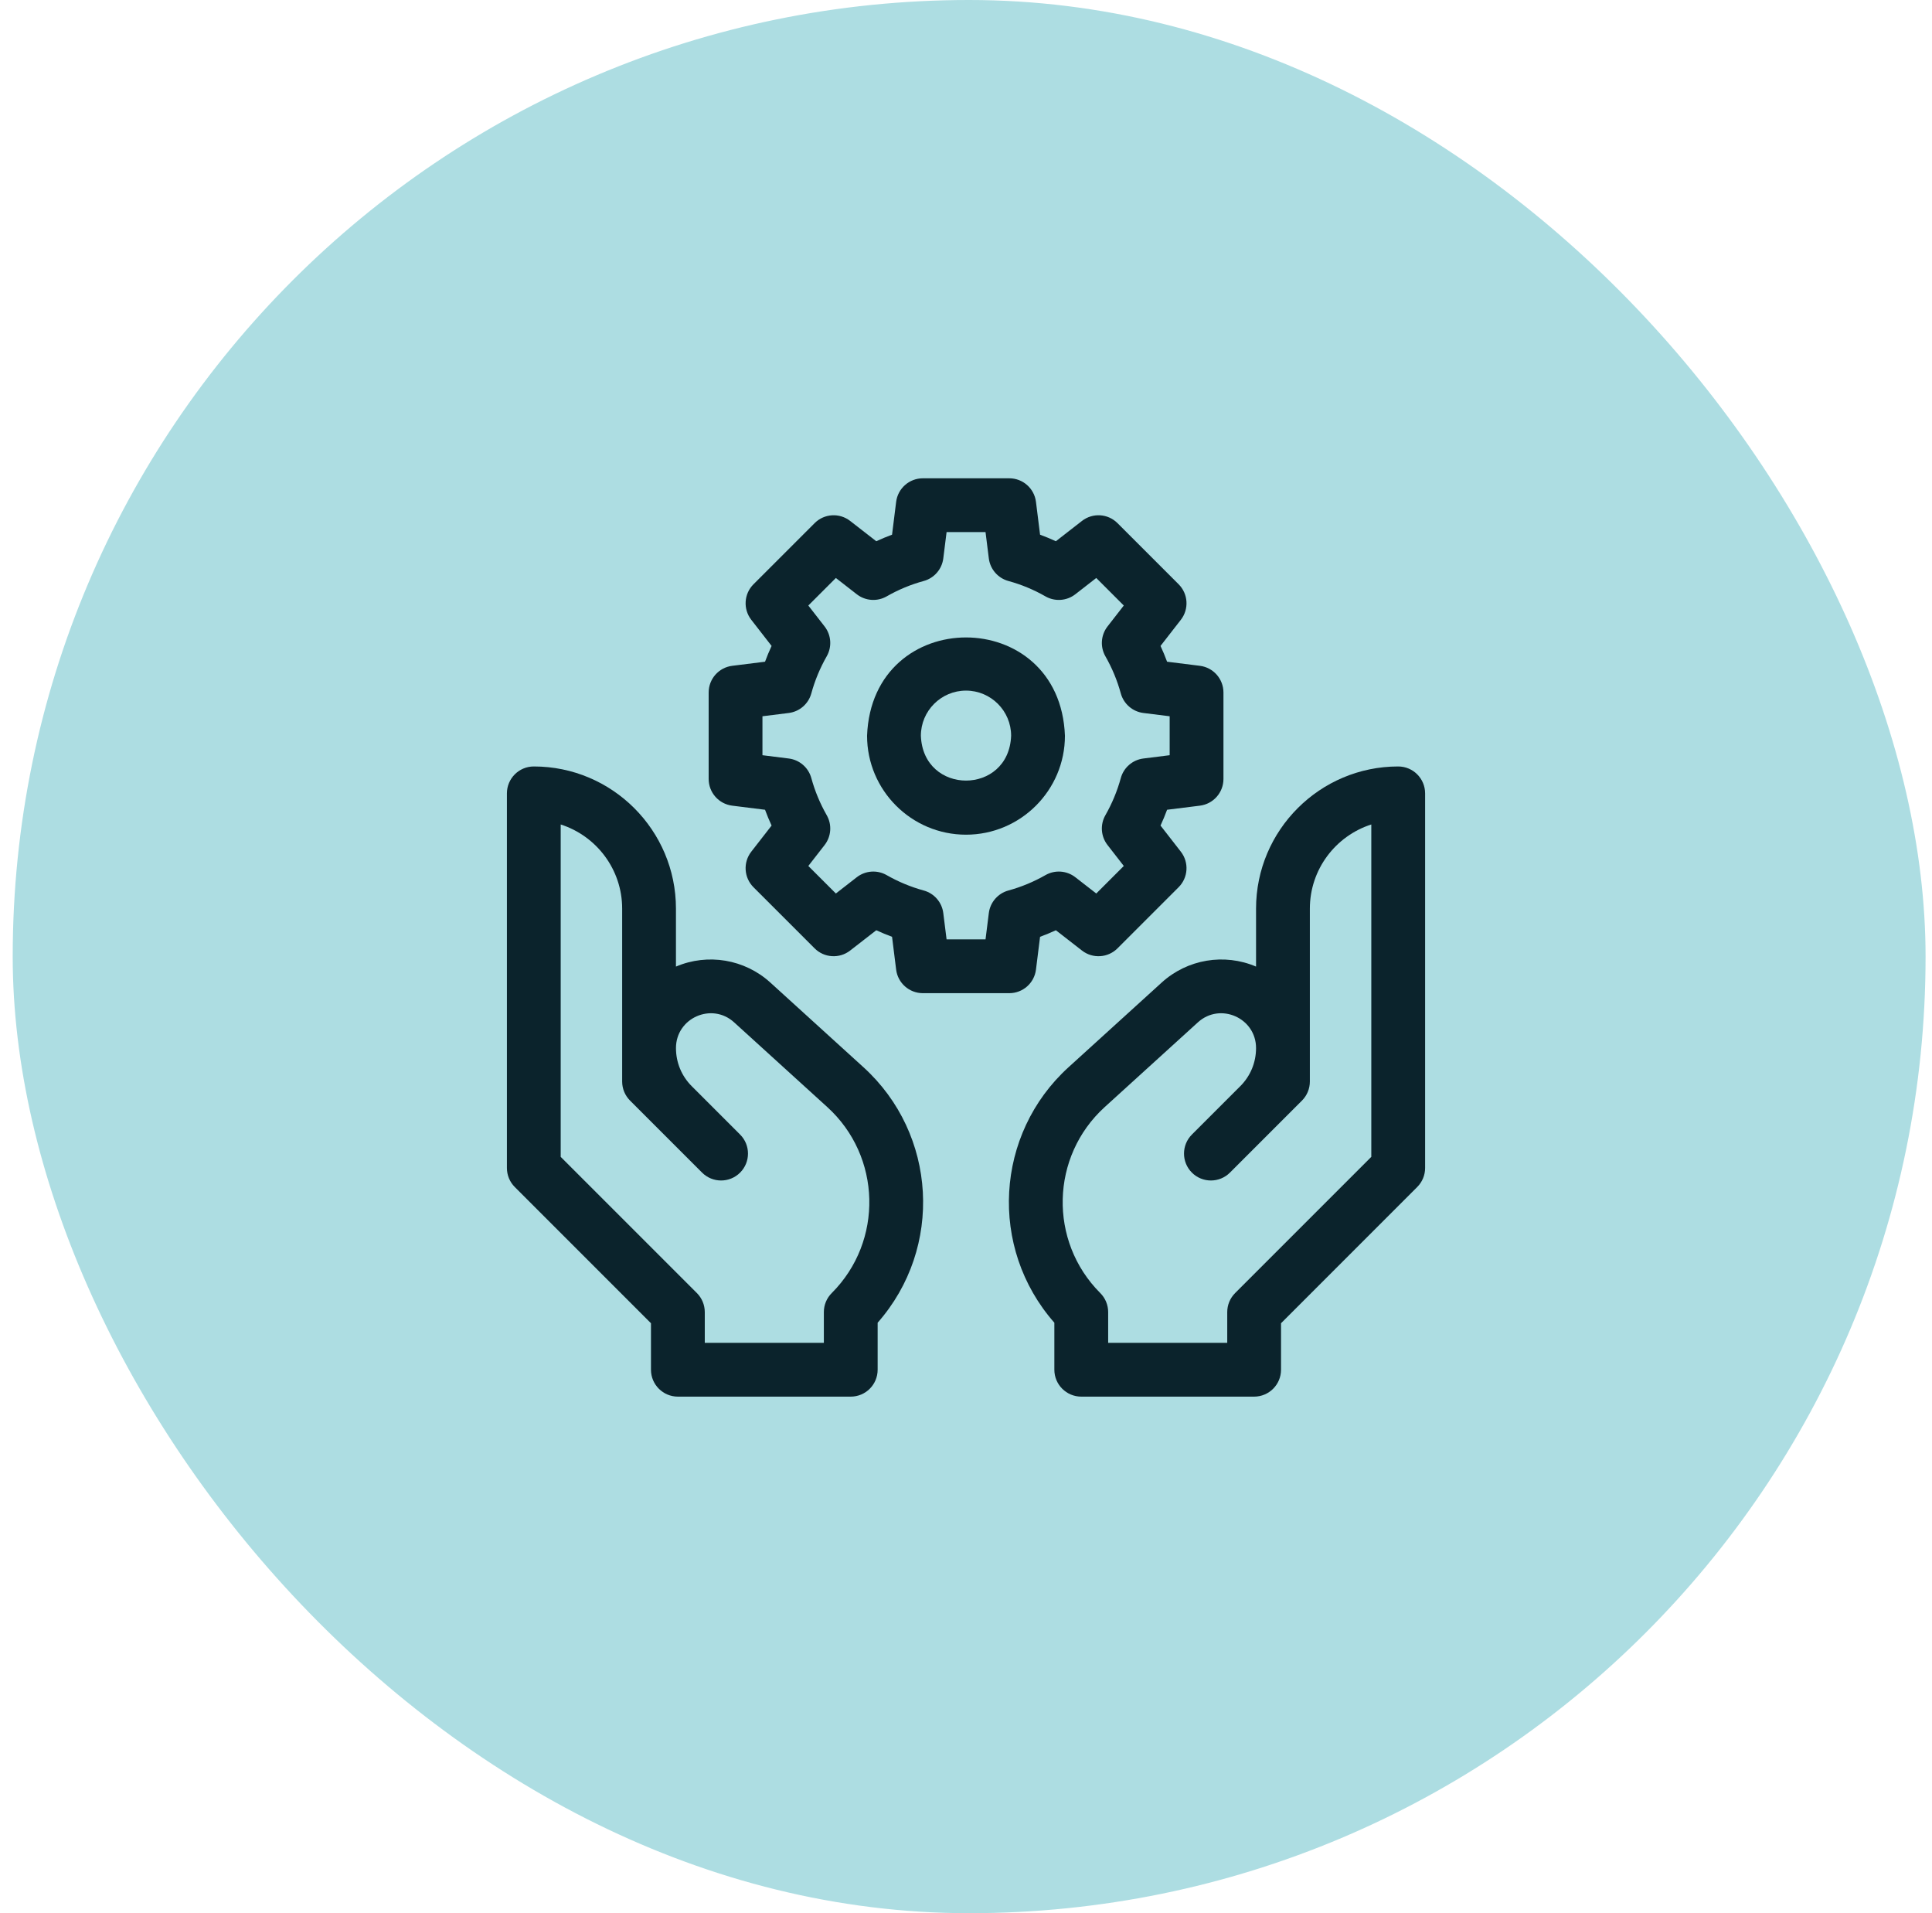
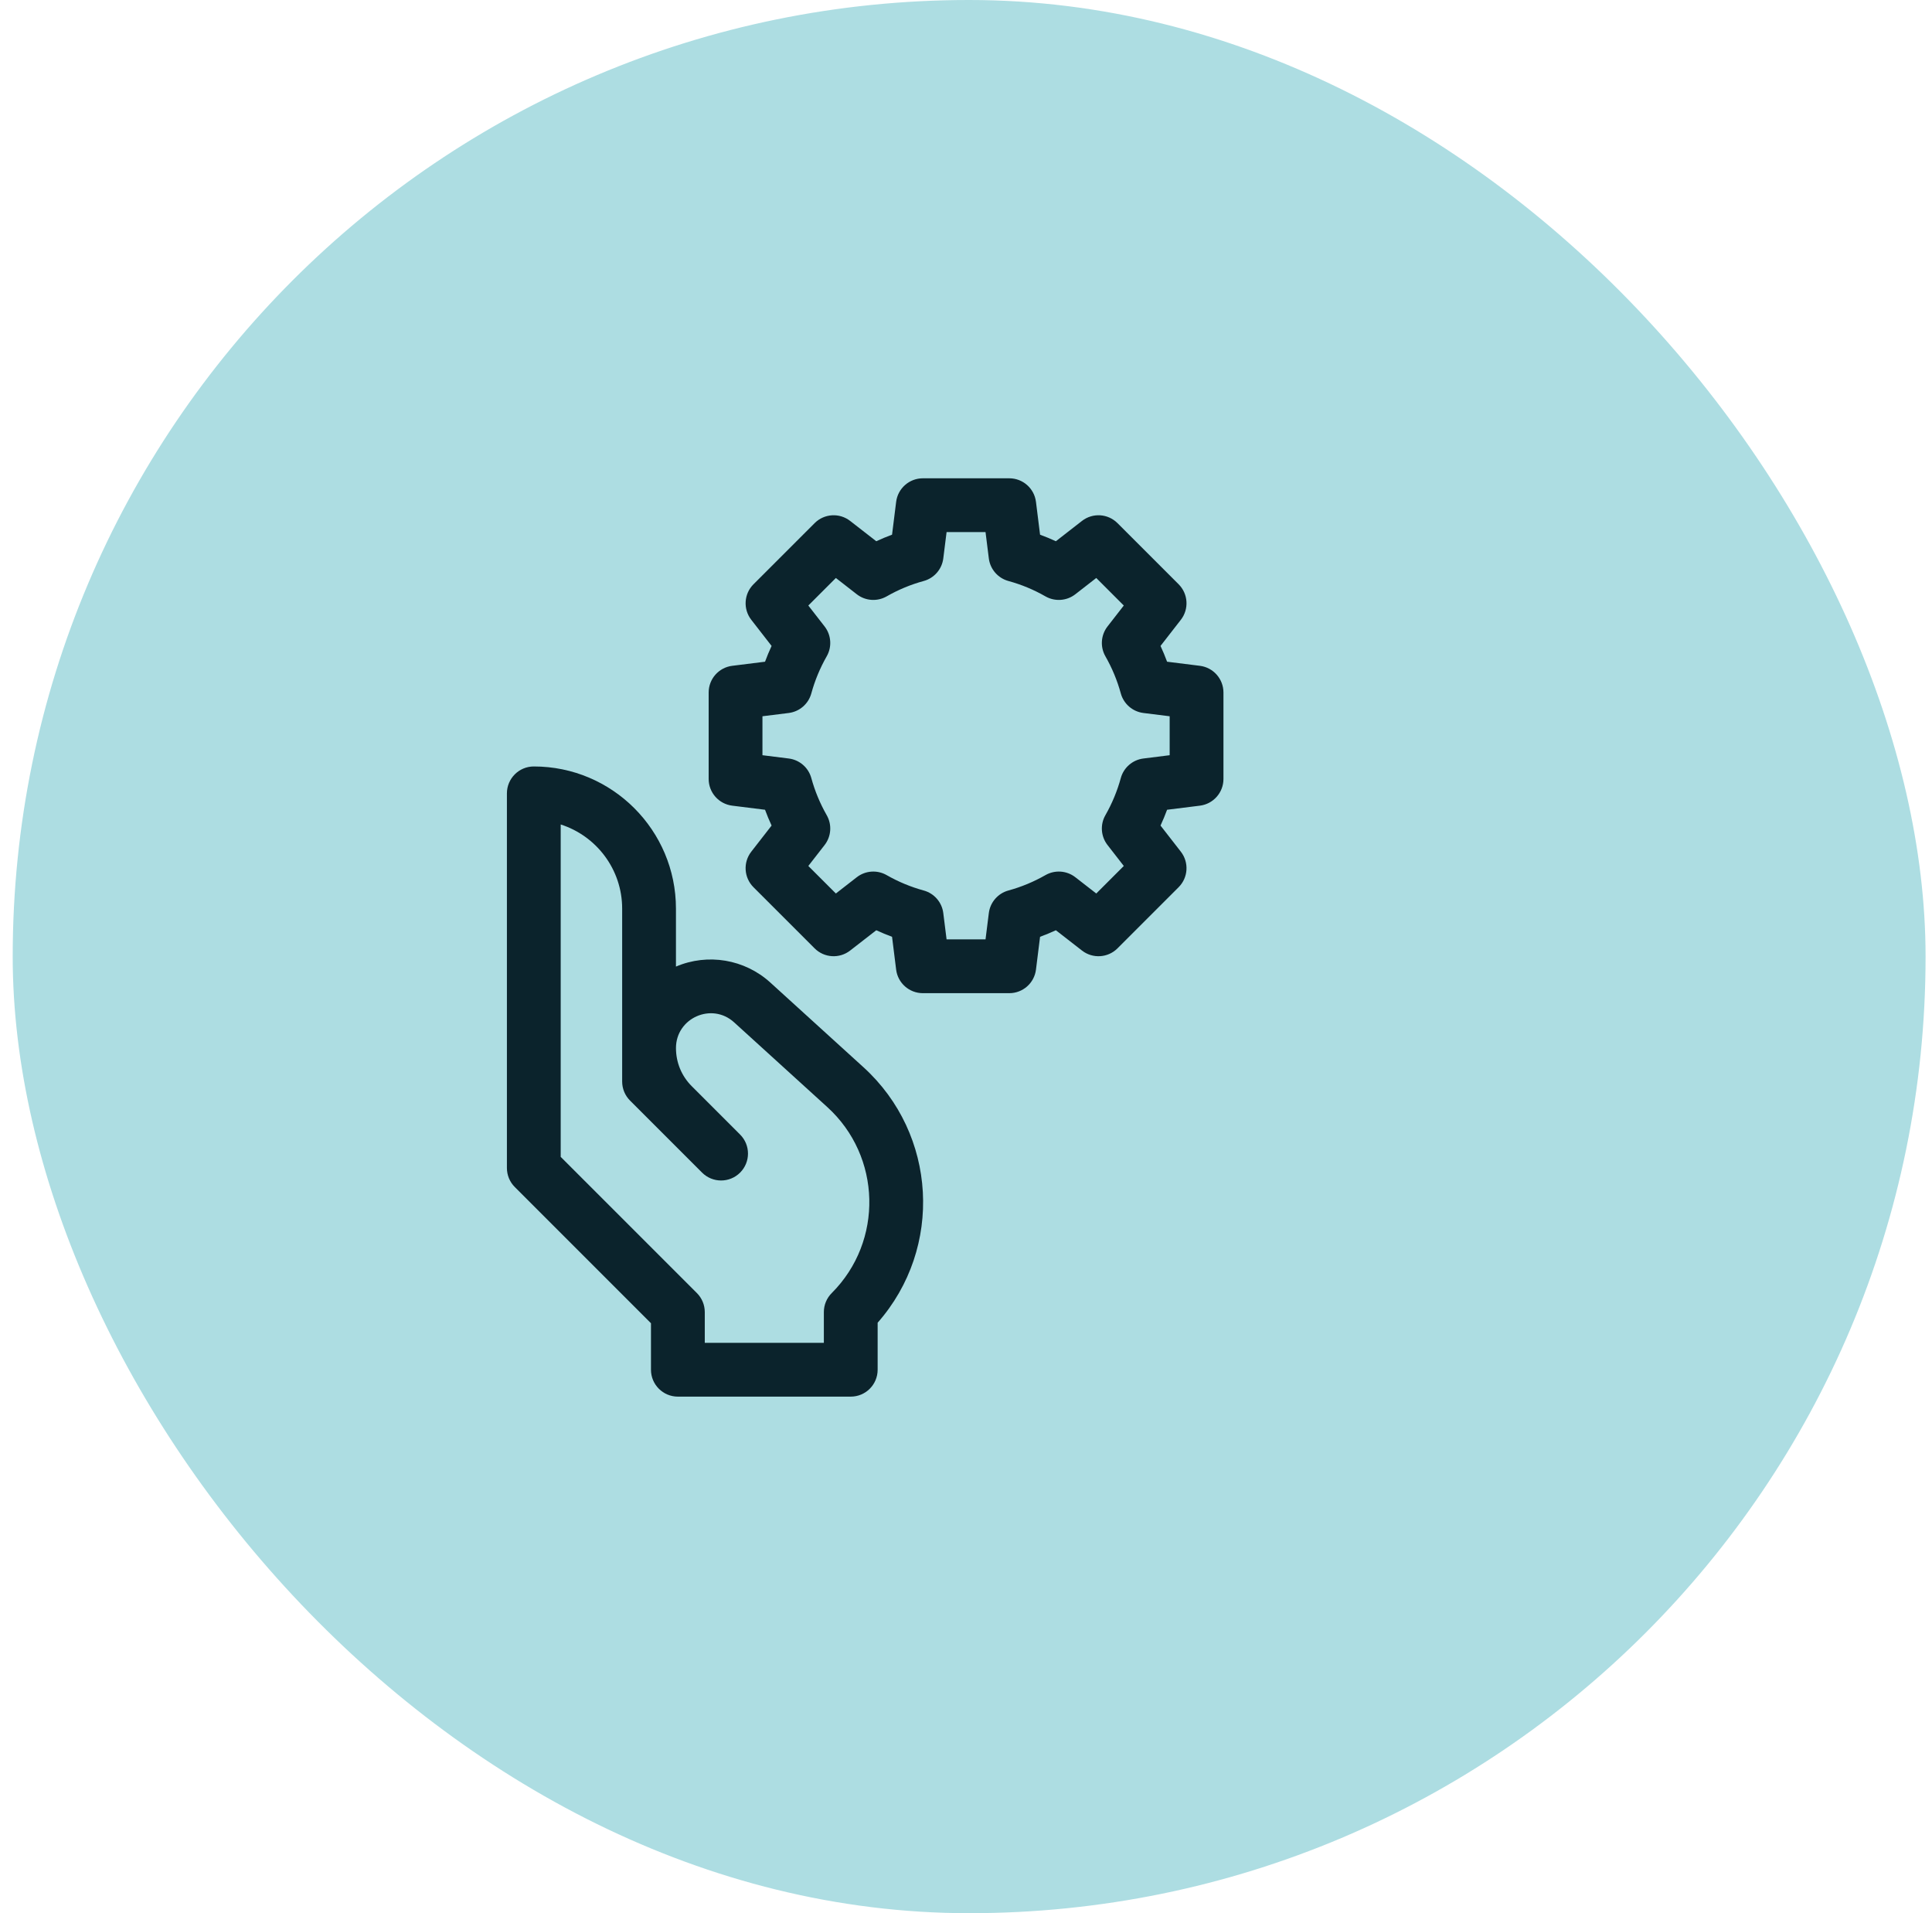
<svg xmlns="http://www.w3.org/2000/svg" width="101" height="100" viewBox="0 0 101 100" fill="none">
  <rect x="0.664" width="100" height="100" rx="50" fill="#ADDDE2" />
  <g clip-path="url(#clip0_3545_28601)">
    <path d="M38.279 42.111L39.994 42.325C40.097 42.605 40.211 42.88 40.337 43.151L39.275 44.516C38.839 45.076 38.889 45.872 39.39 46.374L42.586 49.569C43.087 50.07 43.883 50.12 44.443 49.684L45.809 48.623C46.079 48.748 46.354 48.862 46.634 48.965L46.848 50.681C46.936 51.384 47.534 51.912 48.244 51.912H52.763C53.472 51.912 54.07 51.384 54.158 50.681L54.372 48.965C54.652 48.862 54.927 48.748 55.198 48.623L56.563 49.684C57.123 50.12 57.919 50.07 58.42 49.569L61.616 46.373C62.117 45.872 62.167 45.076 61.731 44.516L60.669 43.151C60.795 42.88 60.909 42.605 61.012 42.325L62.727 42.111C63.431 42.023 63.959 41.425 63.959 40.716V36.197C63.959 35.488 63.431 34.889 62.727 34.801L61.012 34.587C60.909 34.308 60.795 34.032 60.669 33.762L61.731 32.397C62.167 31.837 62.117 31.04 61.616 30.539L58.42 27.344C57.919 26.842 57.123 26.793 56.563 27.228L55.198 28.29C54.927 28.165 54.652 28.05 54.372 27.948L54.158 26.232C54.07 25.528 53.472 25 52.763 25H48.244C47.535 25 46.936 25.528 46.848 26.232L46.634 27.947C46.355 28.05 46.079 28.165 45.809 28.29L44.443 27.228C43.884 26.793 43.087 26.842 42.586 27.344L39.391 30.539C38.889 31.04 38.84 31.837 39.275 32.396L40.337 33.762C40.212 34.032 40.097 34.307 39.994 34.587L38.279 34.801C37.575 34.889 37.047 35.487 37.047 36.197V40.715C37.047 41.425 37.575 42.023 38.279 42.111ZM39.859 37.438L41.232 37.267C41.797 37.196 42.264 36.792 42.414 36.242C42.599 35.567 42.87 34.915 43.218 34.305C43.501 33.81 43.458 33.194 43.108 32.744L42.257 31.65L43.697 30.21L44.79 31.061C45.24 31.411 45.857 31.455 46.352 31.172C46.962 30.823 47.613 30.552 48.289 30.368C48.838 30.218 49.243 29.751 49.313 29.186L49.485 27.812H51.521L51.693 29.186C51.763 29.751 52.168 30.217 52.717 30.368C53.393 30.552 54.045 30.823 54.654 31.172C55.149 31.455 55.766 31.411 56.216 31.061L57.31 30.21L58.749 31.65L57.899 32.743C57.549 33.193 57.505 33.81 57.788 34.305C58.137 34.915 58.407 35.567 58.592 36.242C58.742 36.791 59.209 37.196 59.774 37.267L61.147 37.438V39.474L59.774 39.646C59.209 39.716 58.742 40.121 58.592 40.67C58.407 41.346 58.136 41.998 57.788 42.608C57.505 43.102 57.548 43.719 57.899 44.169L58.749 45.263L57.31 46.702L56.216 45.852C55.766 45.502 55.149 45.458 54.654 45.741C54.044 46.09 53.393 46.36 52.717 46.545C52.168 46.695 51.763 47.162 51.693 47.727L51.521 49.1H49.485L49.313 47.727C49.243 47.162 48.839 46.695 48.289 46.545C47.613 46.36 46.962 46.09 46.352 45.741C45.857 45.458 45.24 45.502 44.79 45.852L43.697 46.702L42.257 45.263L43.108 44.169C43.458 43.719 43.501 43.102 43.218 42.608C42.87 41.997 42.599 41.346 42.414 40.67C42.264 40.121 41.798 39.716 41.233 39.646L39.859 39.474V37.438H39.859Z" fill="#0B232C" />
-     <path d="M50.5 43.628C53.352 43.628 55.672 41.308 55.672 38.456C55.412 31.605 45.587 31.607 45.328 38.456C45.328 41.308 47.648 43.628 50.5 43.628ZM50.5 36.097C51.801 36.097 52.859 37.156 52.859 38.456C52.741 41.582 48.259 41.581 48.141 38.456C48.141 37.156 49.199 36.097 50.5 36.097Z" fill="#0B232C" />
    <path d="M45.142 55.785L40.269 51.355C38.929 50.137 37 49.813 35.337 50.522V47.494C35.337 43.396 32.004 40.062 27.906 40.062C27.13 40.062 26.5 40.692 26.5 41.469V61.05C26.5 61.423 26.648 61.781 26.912 62.044L34.031 69.164V71.594C34.031 72.37 34.661 73 35.438 73H44.475C45.252 73 45.881 72.37 45.881 71.594V69.137C49.329 65.218 48.978 59.272 45.142 55.785ZM43.485 67.583C43.215 67.85 43.069 68.21 43.069 68.581V70.188H36.844V68.581C36.844 68.208 36.696 67.851 36.432 67.587L29.312 60.468V43.094C31.174 43.69 32.525 45.437 32.525 47.494V56.531C32.525 56.904 32.673 57.262 32.937 57.526L36.703 61.291C37.252 61.84 38.142 61.84 38.691 61.291C39.24 60.742 39.24 59.852 38.691 59.302L36.161 56.772C35.63 56.241 35.338 55.535 35.338 54.78C35.338 53.207 37.212 52.376 38.377 53.436L43.25 57.866C46.084 60.442 46.19 64.874 43.485 67.583Z" fill="#0B232C" />
-     <path d="M73.094 40.062C68.997 40.062 65.663 43.396 65.663 47.494V50.522C64.001 49.813 62.072 50.137 60.732 51.355L55.858 55.785C52.022 59.273 51.672 65.218 55.119 69.137V71.594C55.119 72.37 55.749 73 56.526 73H65.563C66.34 73 66.969 72.37 66.969 71.594V69.164L74.088 62.044C74.352 61.781 74.501 61.423 74.501 61.05V41.469C74.501 40.692 73.871 40.062 73.094 40.062ZM71.688 60.468L64.569 67.587C64.305 67.851 64.157 68.208 64.157 68.581V70.188H57.932V68.581C57.932 68.21 57.785 67.85 57.516 67.583C54.811 64.874 54.917 60.442 57.75 57.866L62.624 53.436C63.789 52.376 65.663 53.207 65.663 54.78C65.663 55.535 65.371 56.241 64.84 56.772L62.309 59.302C61.76 59.852 61.76 60.742 62.309 61.291C62.858 61.84 63.749 61.84 64.298 61.291L68.064 57.526C68.327 57.262 68.476 56.904 68.476 56.531V47.494C68.476 45.437 69.827 43.69 71.688 43.094V60.468H71.688Z" fill="#0B232C" />
  </g>
  <defs>
    <clipPath id="clip0_3545_28601">
      <rect width="48" height="48" fill="white" transform="translate(26.5 25)" />
    </clipPath>
  </defs>
</svg>